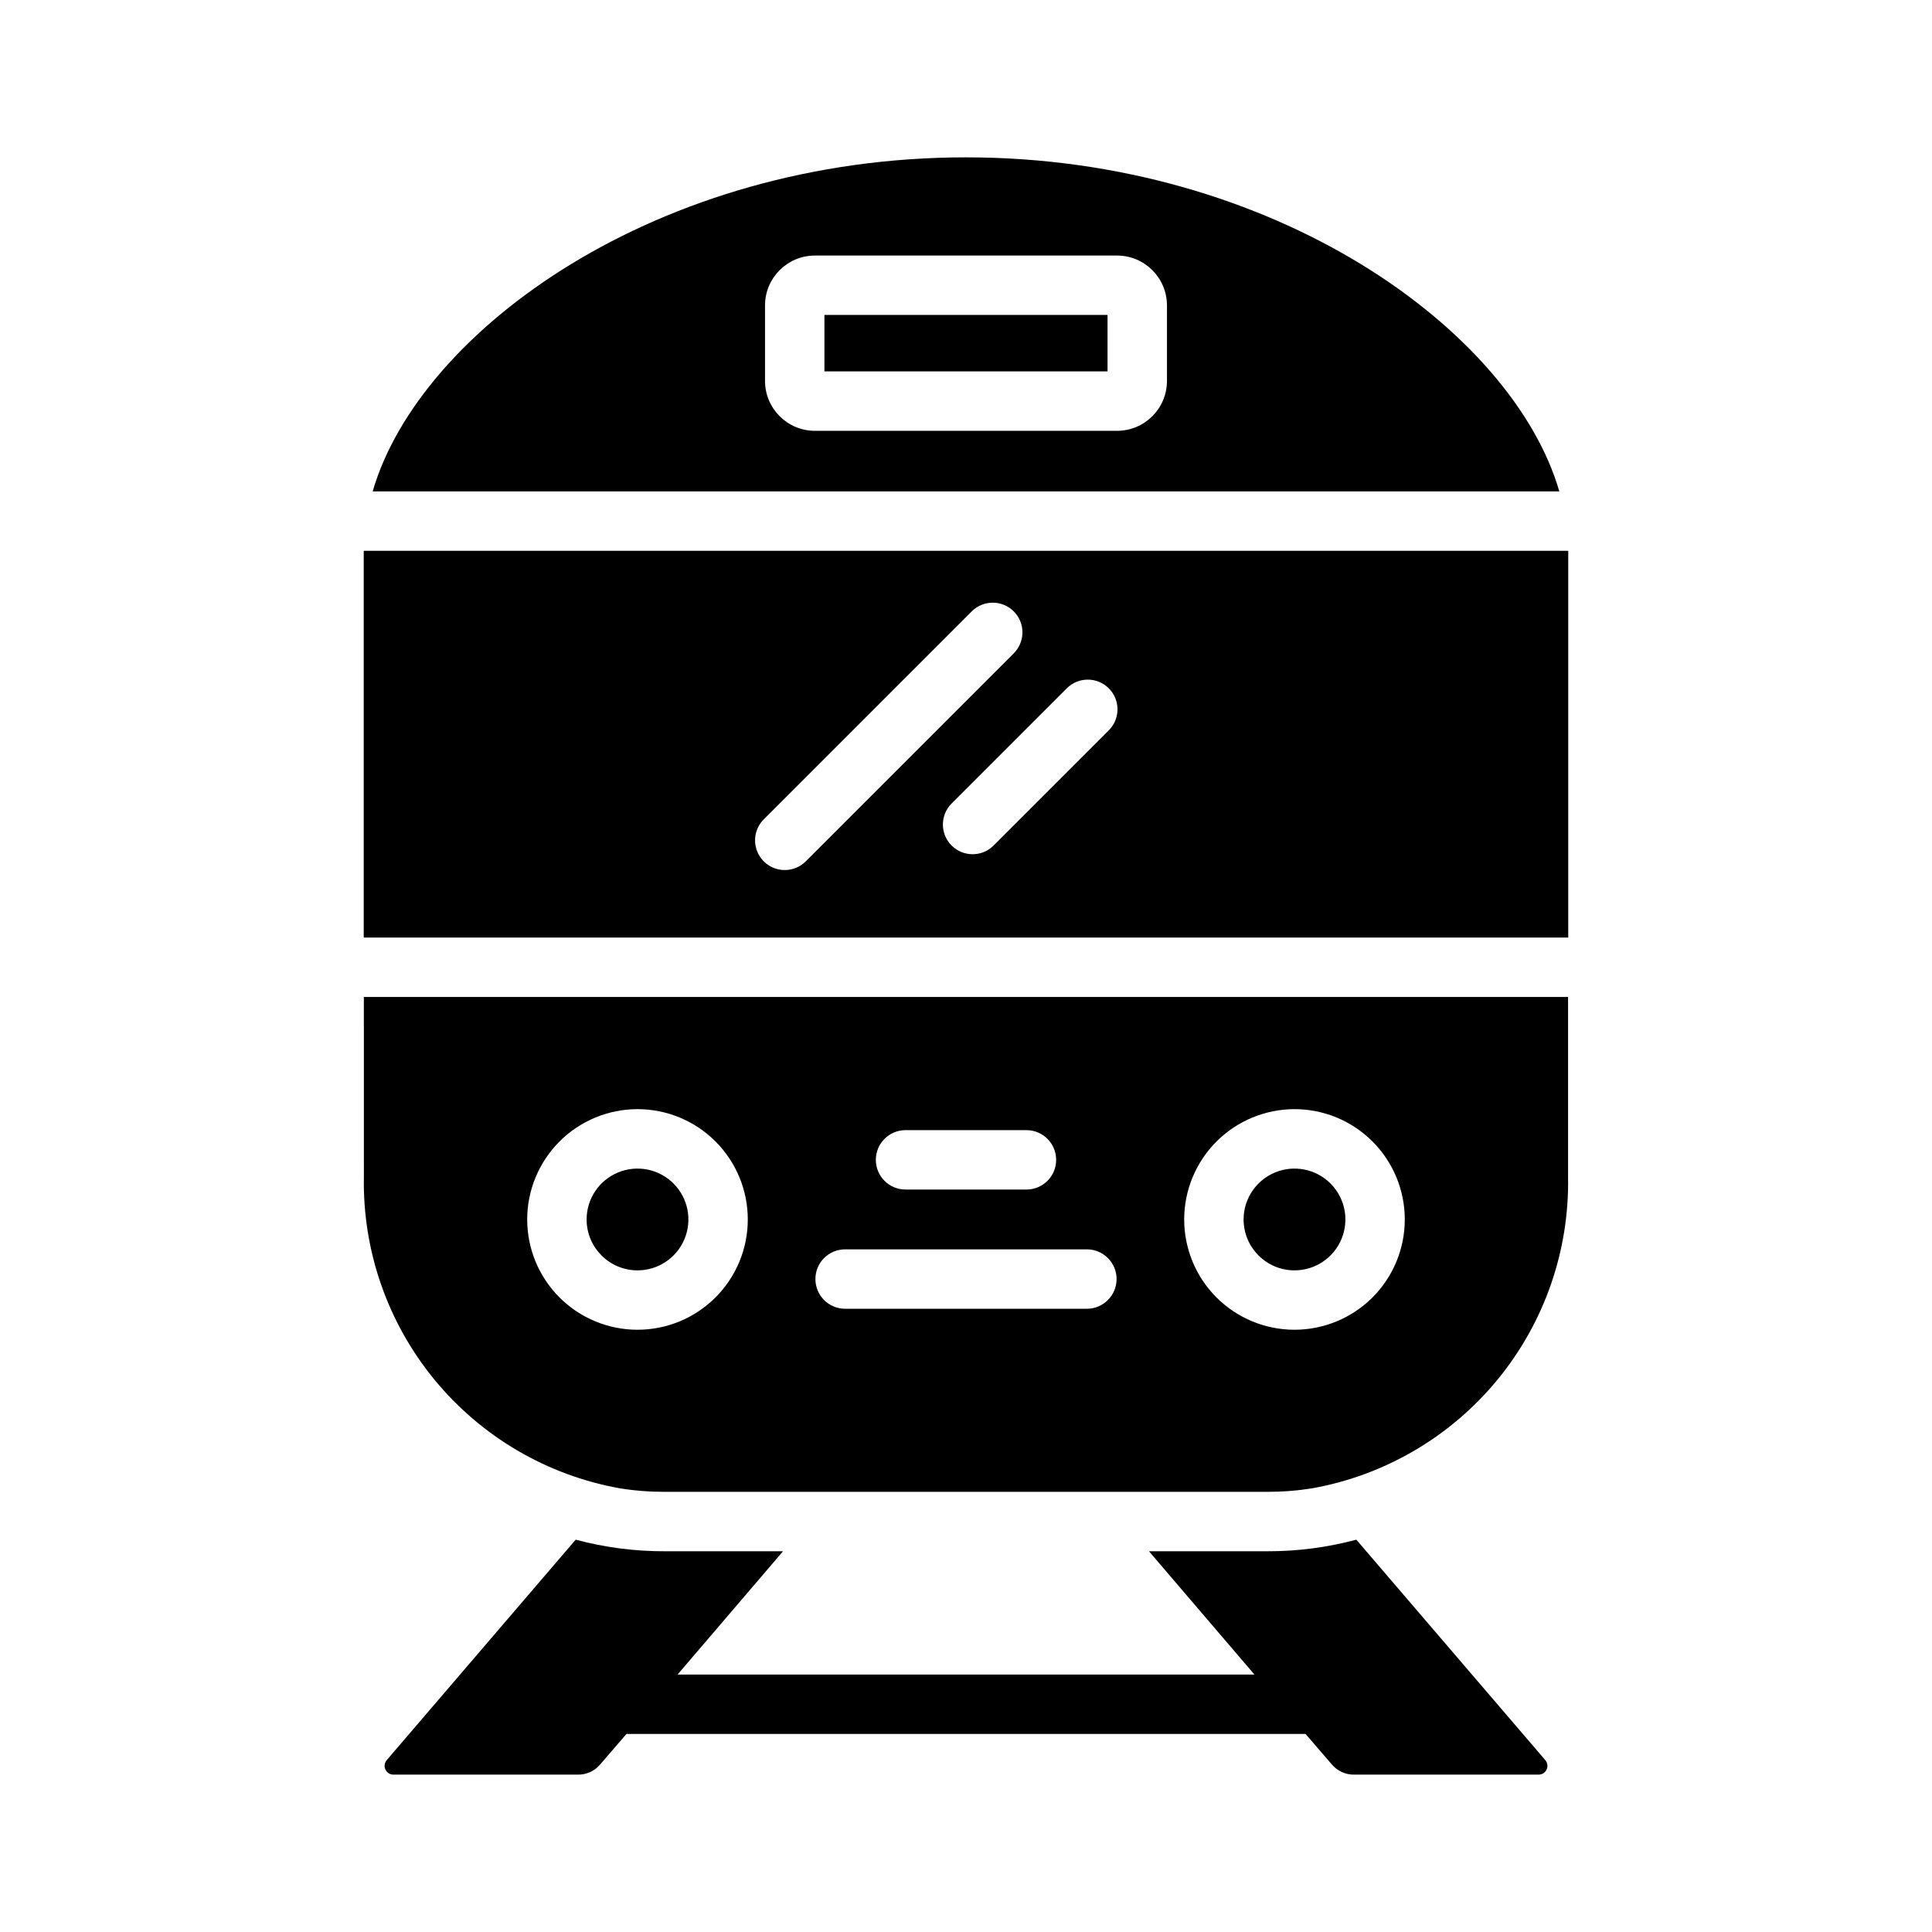
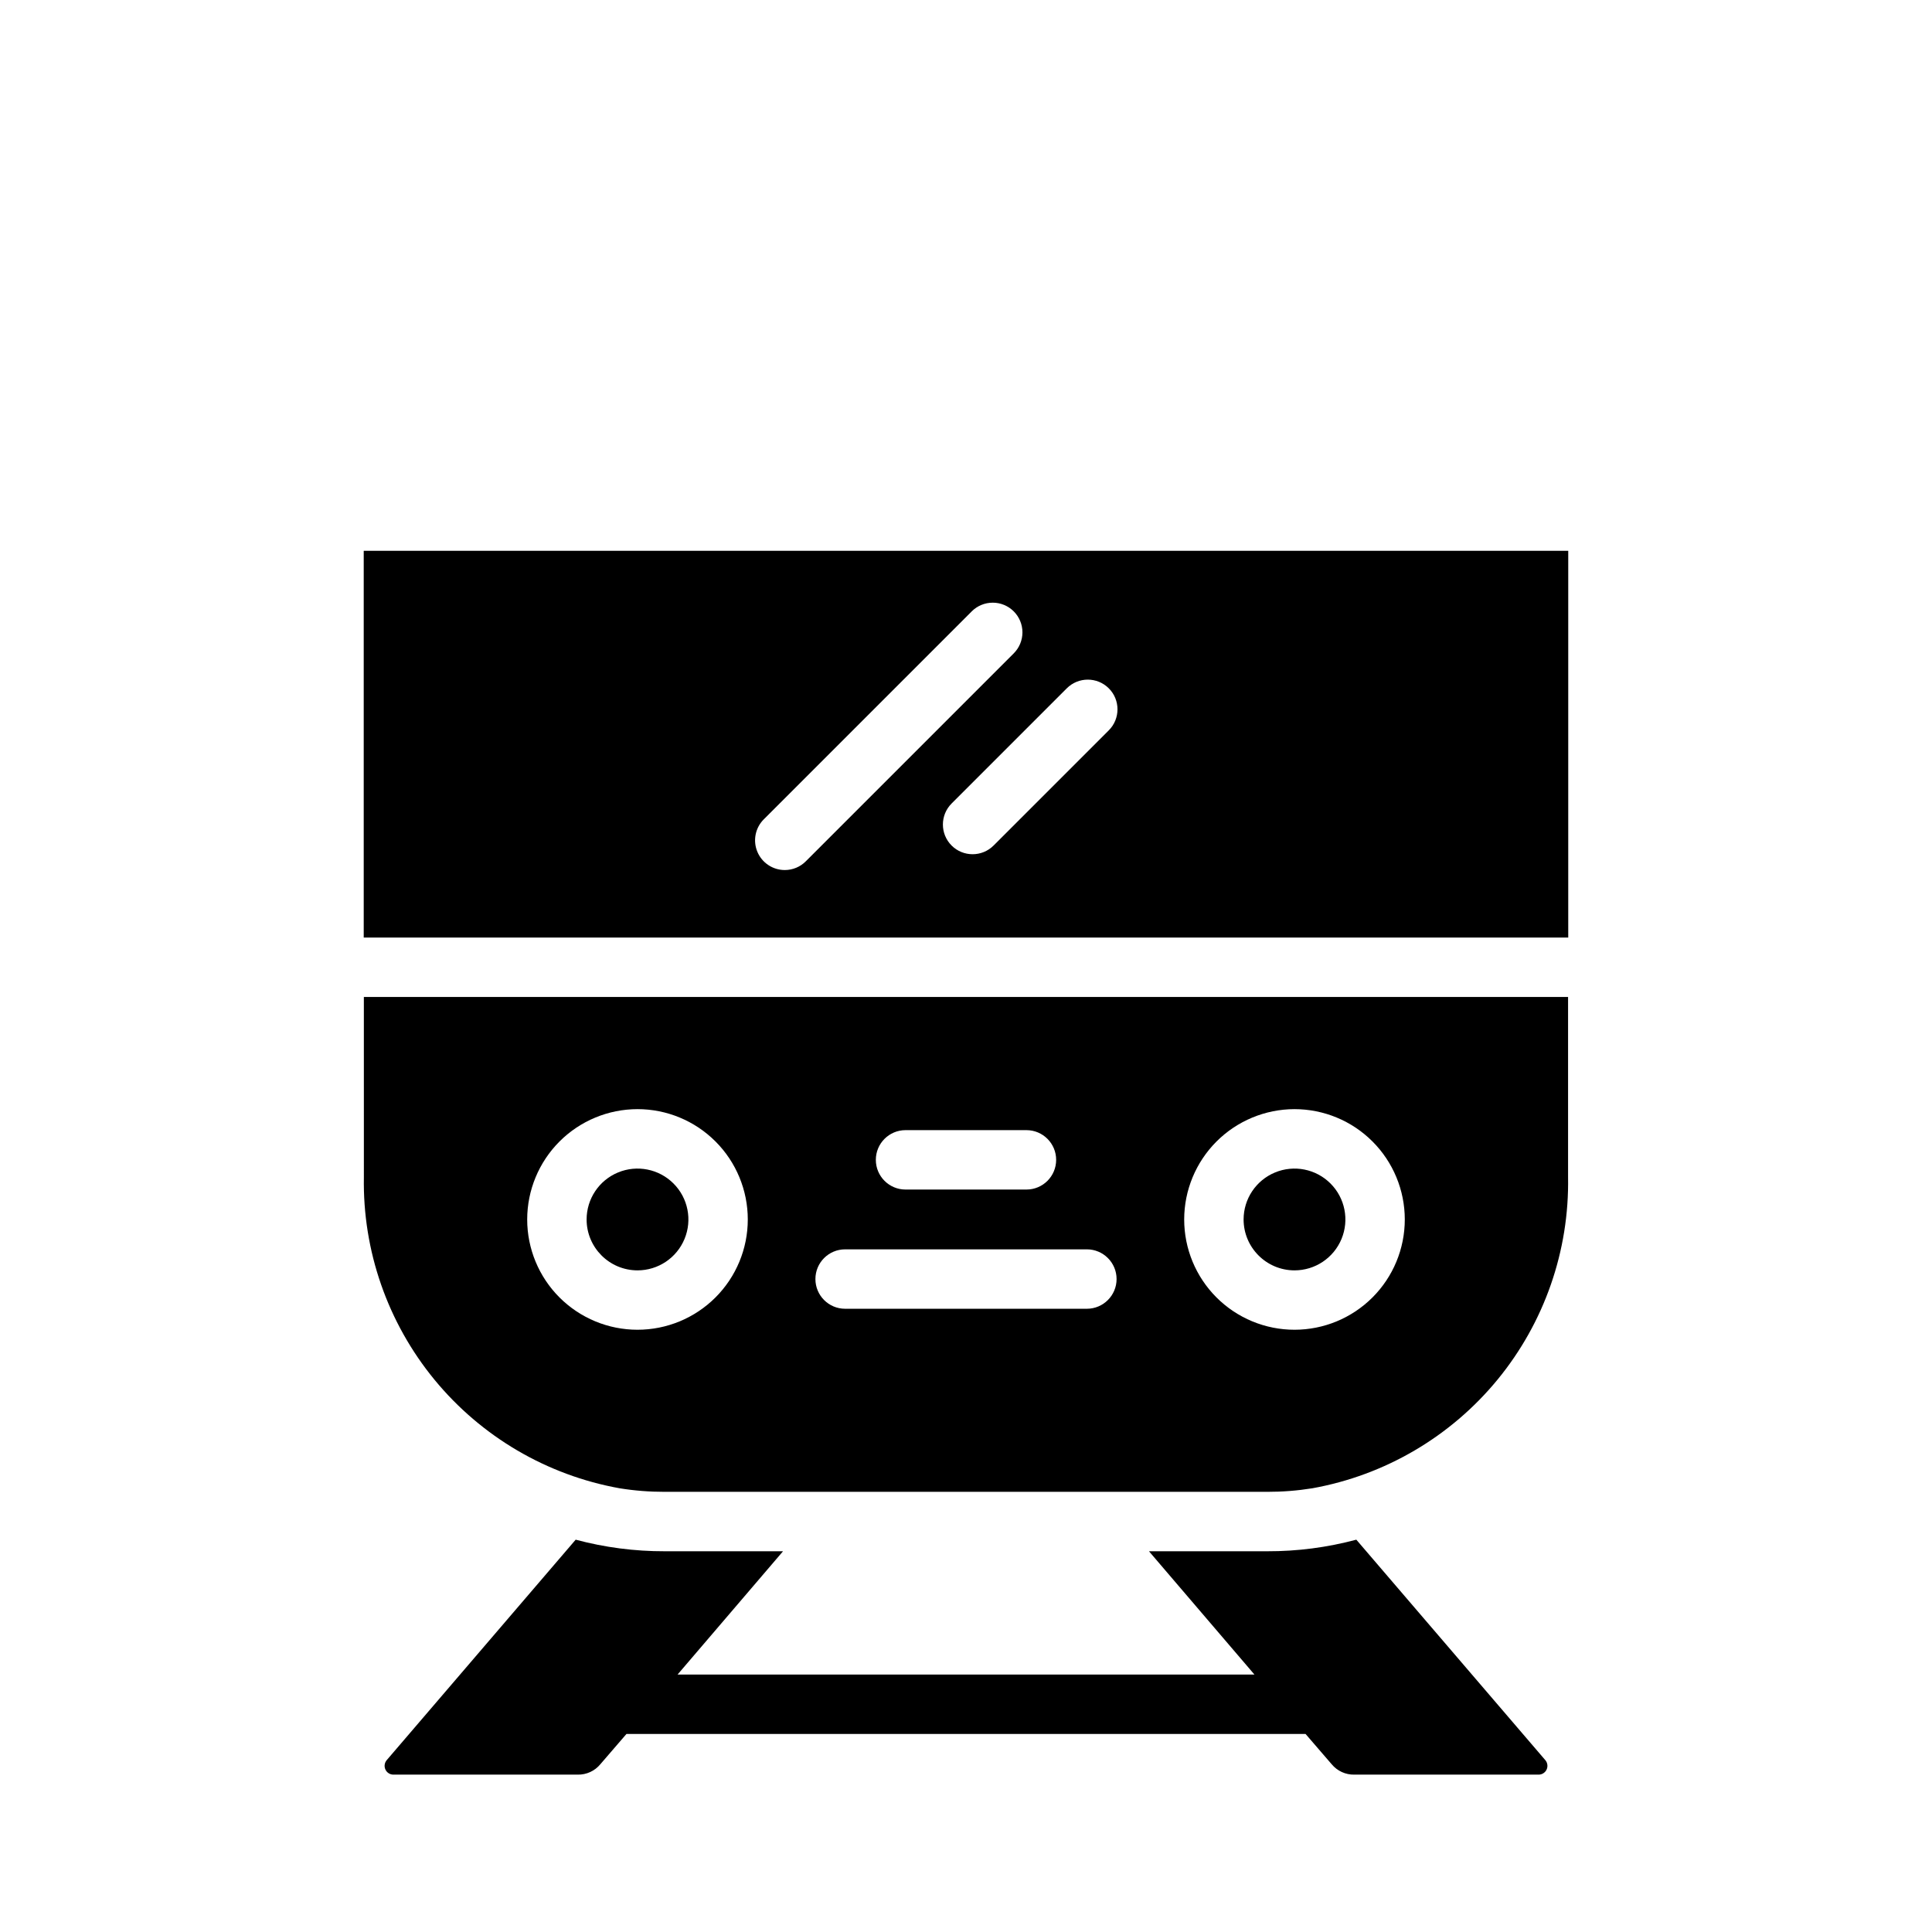
<svg xmlns="http://www.w3.org/2000/svg" fill="#000000" width="800px" height="800px" version="1.1" viewBox="144 144 512 512">
  <g>
    <path d="m503.44 552.03c-7.703 2.059-15.645 3.094-23.617 3.07h-31.332l27.945 32.668h-152.87l27.945-32.668h-31.332c-7.973 0.023-15.914-1.012-23.617-3.07l-50.066 58.41c-0.602 0.695-0.742 1.684-0.348 2.519 0.391 0.832 1.238 1.359 2.16 1.336h48.805c2.312 0.043 4.516-0.973 5.984-2.754l6.926-8.031 179.96 0.004 6.926 8.031v-0.004c1.473 1.781 3.672 2.797 5.984 2.754h48.805c0.922 0.023 1.77-0.504 2.164-1.336 0.391-0.836 0.254-1.824-0.352-2.519z" />
    <path d="m240.39 289.97v102.49h319.21v-102.49zm111.58 84.598c-3.18 0-6.051-1.918-7.269-4.859-1.219-2.941-0.543-6.328 1.707-8.578l55.105-55.105h-0.004c1.477-1.48 3.481-2.312 5.57-2.312 2.09-0.004 4.094 0.828 5.574 2.305 1.477 1.477 2.305 3.481 2.305 5.57-0.004 2.09-0.836 4.094-2.316 5.57l-55.105 55.105c-1.473 1.477-3.477 2.309-5.566 2.305zm85.871-37.023-30.527 30.527c-3.074 3.074-8.059 3.074-11.133 0-3.07-3.074-3.07-8.059 0-11.133l30.527-30.527c3.074-3.07 8.059-3.074 11.133 0 3.074 3.074 3.074 8.059 0 11.133z" />
-     <path d="m362.48 227.46h75.031v14.961h-75.031z" />
-     <path d="m400 185.7c-81.652 0-144.87 45.855-157.24 88.531h314.48c-12.379-42.676-75.59-88.531-157.24-88.531zm53.258 59.262c-0.008 7.293-5.922 13.203-13.215 13.211h-80.09c-7.293-0.008-13.203-5.918-13.215-13.211v-20.027c0.012-7.297 5.922-13.203 13.215-13.211h80.09c7.293 0.008 13.207 5.914 13.215 13.211z" />
    <path d="m312.95 480.66c5.453 0 10.371-3.285 12.457-8.328 2.086-5.039 0.934-10.84-2.926-14.695-3.856-3.859-9.66-5.012-14.699-2.922-5.039 2.086-8.324 7.004-8.324 12.461 0.008 7.445 6.043 13.48 13.492 13.484z" />
    <path d="m487.05 480.66c5.457 0.004 10.375-3.281 12.465-8.32 2.09-5.043 0.938-10.844-2.922-14.703-3.856-3.856-9.656-5.012-14.699-2.922-5.039 2.086-8.328 7.004-8.328 12.461 0.012 7.441 6.043 13.477 13.484 13.484z" />
    <path d="m240.43 455.91c-0.344 19.559 6.289 38.605 18.707 53.723 12.418 15.113 29.812 25.316 49.07 28.777 3.957 0.637 7.957 0.949 11.965 0.941h159.64c4.008 0.008 8.008-0.305 11.965-0.941 19.258-3.461 36.652-13.664 49.07-28.777 12.422-15.117 19.051-34.164 18.707-53.723v-47.703h-319.13zm246.62-17.977h-0.004c7.754 0 15.191 3.078 20.672 8.562 5.484 5.481 8.562 12.914 8.566 20.668 0 7.754-3.078 15.188-8.562 20.672-5.481 5.481-12.918 8.562-20.668 8.562-7.754 0-15.191-3.078-20.672-8.562-5.484-5.481-8.562-12.918-8.562-20.668 0.008-7.75 3.09-15.18 8.57-20.66s12.91-8.562 20.656-8.574zm-103.07 5.562h32.043l-0.004 0.004c4.348 0 7.871 3.523 7.871 7.871s-3.523 7.871-7.871 7.871h-32.043c-4.348 0-7.871-3.523-7.871-7.871s3.523-7.871 7.871-7.871zm-16.012 31.594h64.066-0.004c4.348 0 7.875 3.523 7.875 7.871s-3.527 7.875-7.875 7.875h-64.066c-4.348 0-7.871-3.527-7.871-7.875s3.523-7.871 7.871-7.871zm-55.02-37.156h-0.004c7.754 0 15.188 3.082 20.668 8.566 5.481 5.481 8.559 12.918 8.559 20.668 0 7.754-3.078 15.188-8.562 20.668-5.481 5.484-12.918 8.562-20.668 8.562-7.754 0-15.188-3.082-20.672-8.562-5.481-5.481-8.559-12.918-8.559-20.668 0.008-7.754 3.09-15.184 8.57-20.664 5.481-5.481 12.914-8.562 20.664-8.57z" />
  </g>
</svg>